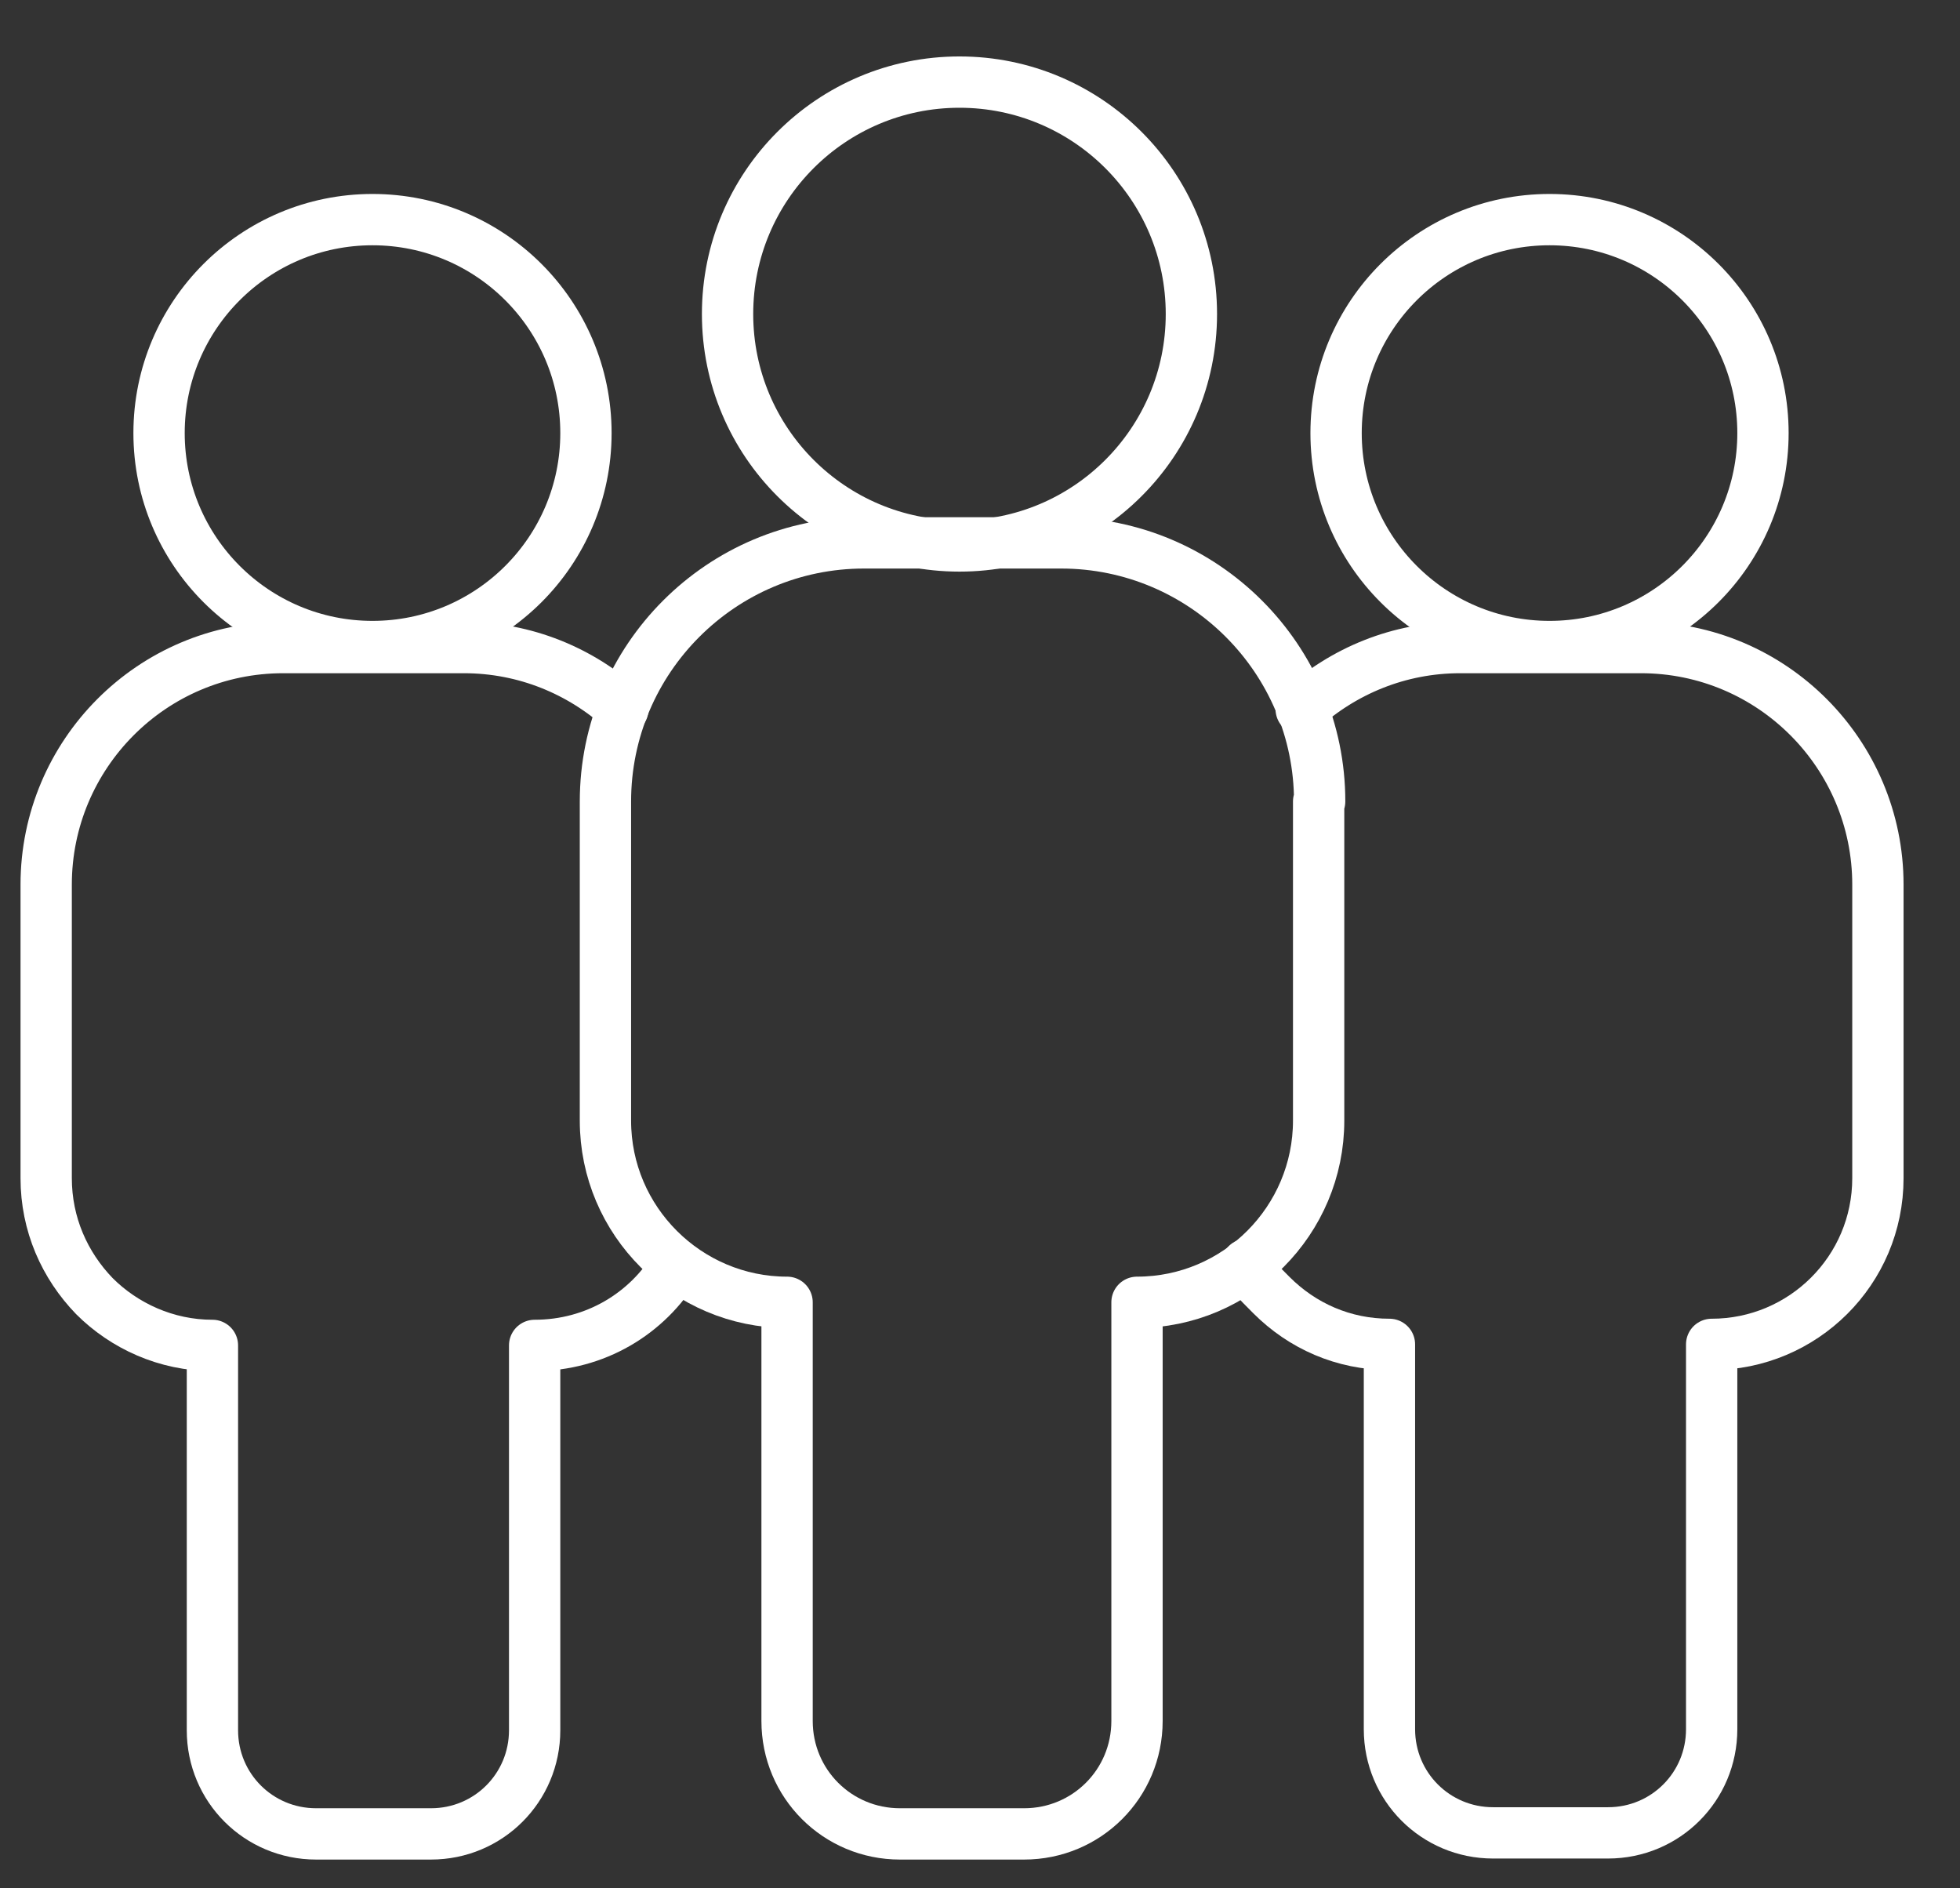
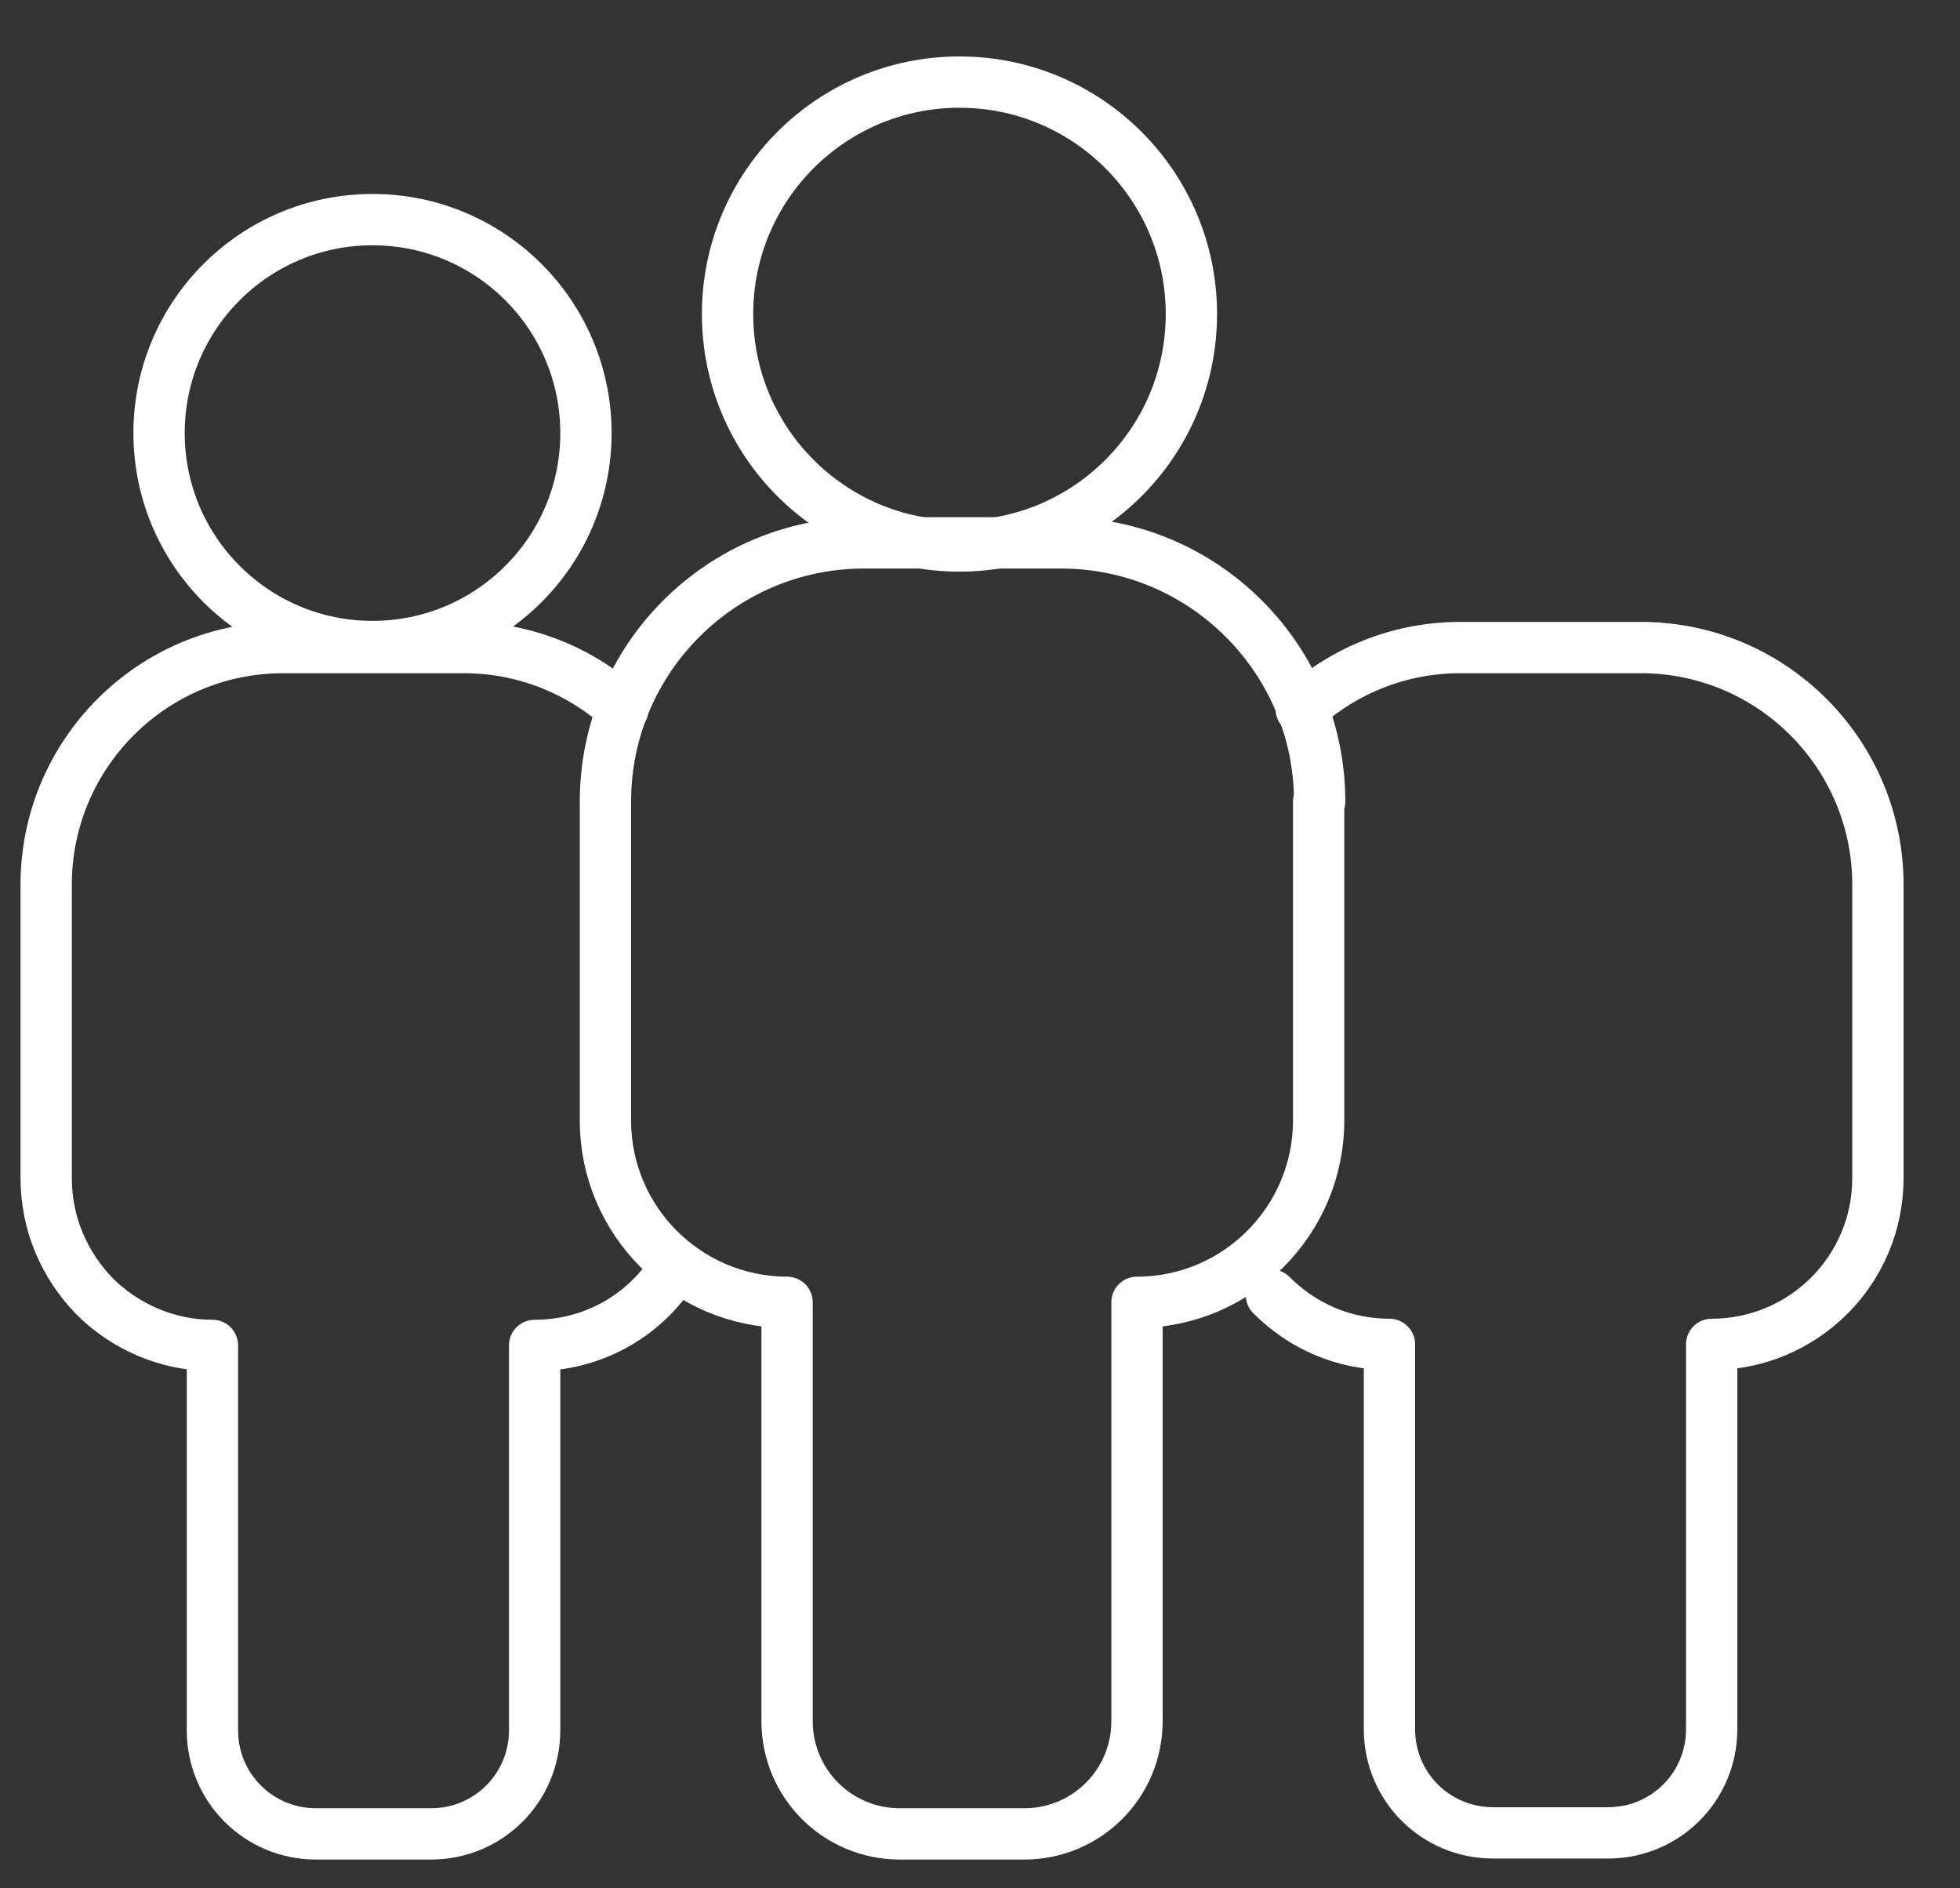
<svg xmlns="http://www.w3.org/2000/svg" version="1.1" viewBox="0 0 191 184">
  <rect x="0" y="0" width="191" height="184" fill="#333333" stroke="none" />
  <defs>
    <style>
      .cls-1 {
        stroke-width: 5px;
      }

      .cls-1, .cls-2, .cls-3 {
        fill: none;
        stroke: #fff;
        stroke-linecap: round;
        stroke-linejoin: round;
      }

      .cls-2 {
        stroke-width: 5px;
      }

      .cls-3 {
        stroke-width: 5px;
      }
    </style>
  </defs>
  <g>
    <g id="Layer_1">
      <g id="Layer_1-2" data-name="Layer_1">
        <path class="cls-1" d="M128.5,78.1v31.1c0,9.7-7.9,17.7-17.7,17.7v40.8c0,6.1-4.9,11-11,11h-12.1c-6.1,0-11-4.9-11-11v-40.8c-9.7,0-17.7-7.9-17.7-17.7v-31.1c0-13.9,11.3-25.2,25.2-25.2h19.2c13.9,0,25.2,11.3,25.2,25.2h-.1Z" />
        <circle class="cls-3" cx="93.5" cy="30.6" r="22.6" />
        <path class="cls-1" d="M60.7,69.1c-4.1-3.7-9.5-6-15.5-6h-17.6c-12.8,0-23.1,10.4-23.1,23.1v28.6c0,4.5,1.8,8.5,4.7,11.5,2.9,2.9,7,4.8,11.5,4.8v37.5c0,5.6,4.5,10.1,10.1,10.1h11.2c5.6,0,10.1-4.5,10.1-10.1v-37.5h0c5.9,0,11-3.1,13.8-7.8" />
        <circle class="cls-2" cx="36.3" cy="42.2" r="20.8" />
-         <path class="cls-1" d="M126.8,69.1c4.1-3.7,9.5-6,15.5-6h17.6c12.8,0,23.1,10.4,23.1,23.1v28.6c0,9-7.3,16.2-16.2,16.2h0v37.5c0,5.6-4.5,10.1-10.1,10.1h-11.2c-5.6,0-10.1-4.5-10.1-10.1v-37.5c-4.5,0-8.5-1.8-11.5-4.8s-1.7-1.9-2.4-3" />
-         <circle class="cls-2" cx="151" cy="42.2" r="20.8" />
+         <path class="cls-1" d="M126.8,69.1c4.1-3.7,9.5-6,15.5-6h17.6c12.8,0,23.1,10.4,23.1,23.1v28.6c0,9-7.3,16.2-16.2,16.2h0v37.5c0,5.6-4.5,10.1-10.1,10.1h-11.2c-5.6,0-10.1-4.5-10.1-10.1v-37.5c-4.5,0-8.5-1.8-11.5-4.8" />
      </g>
    </g>
  </g>
</svg>